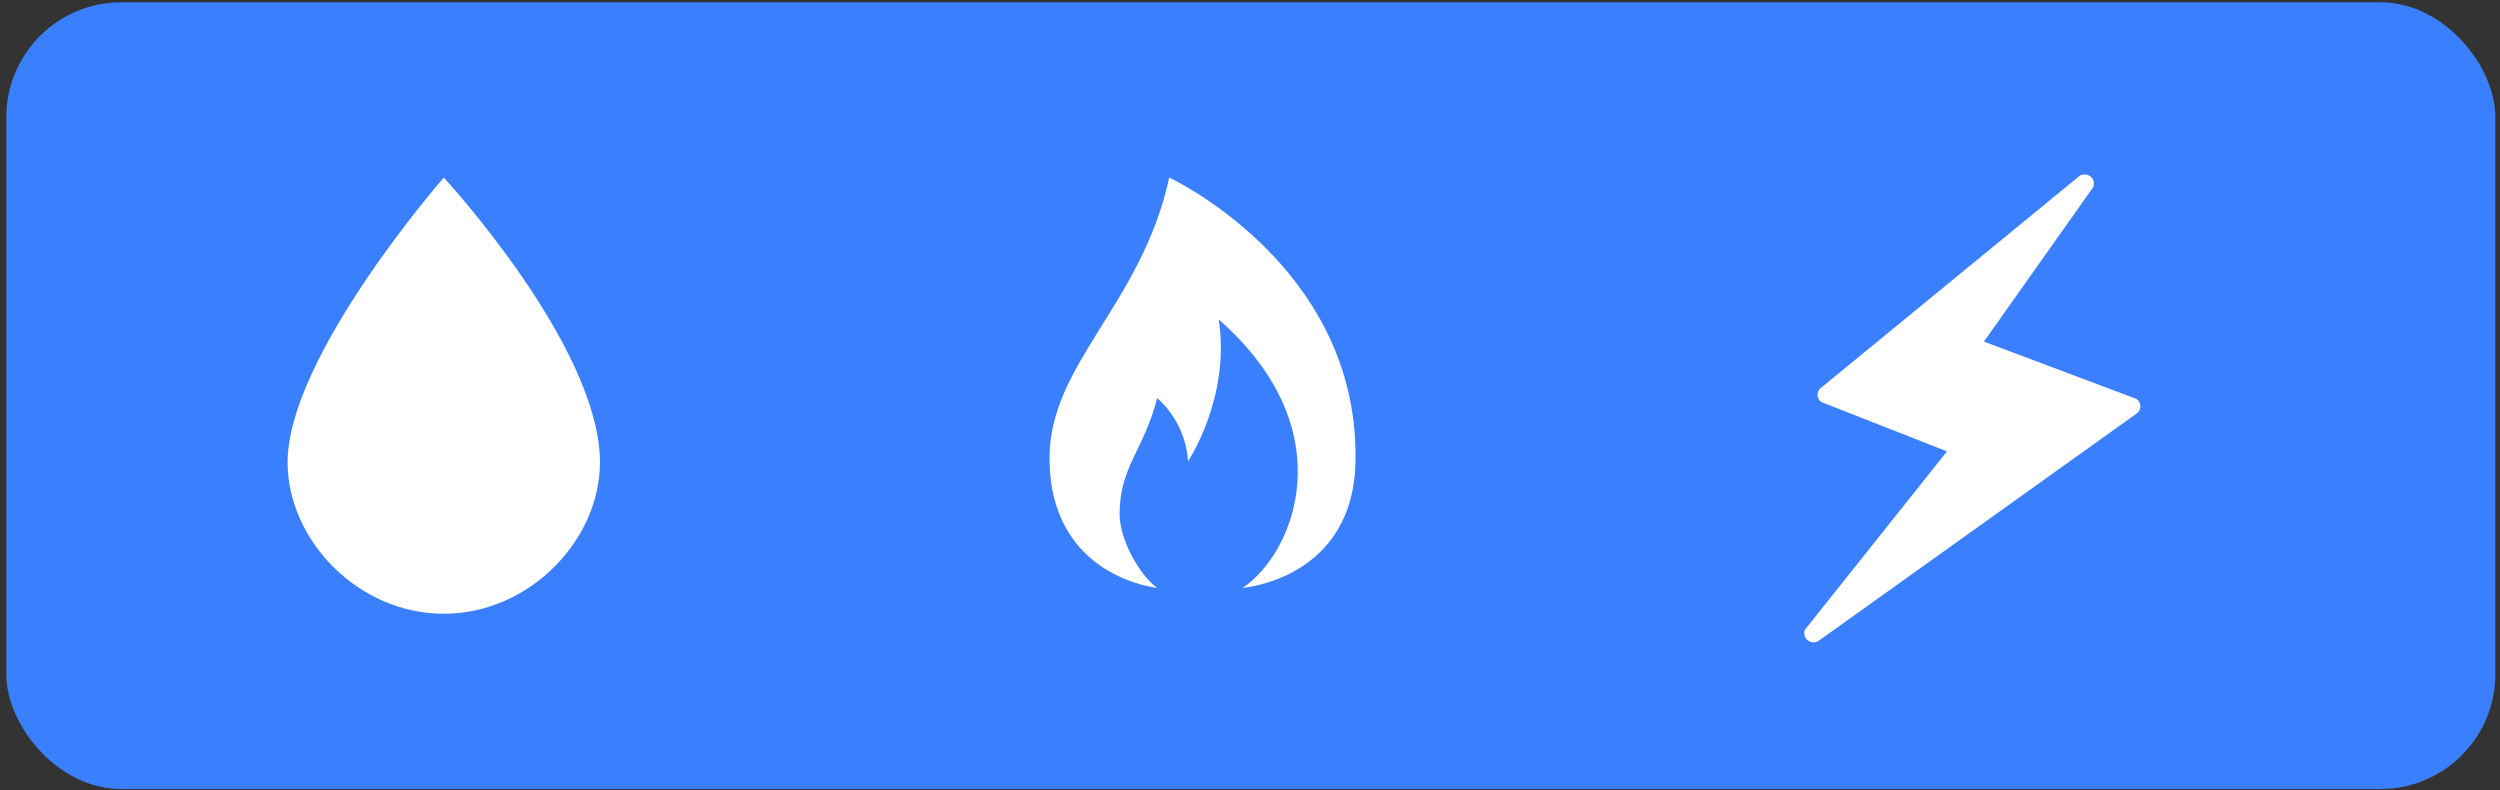
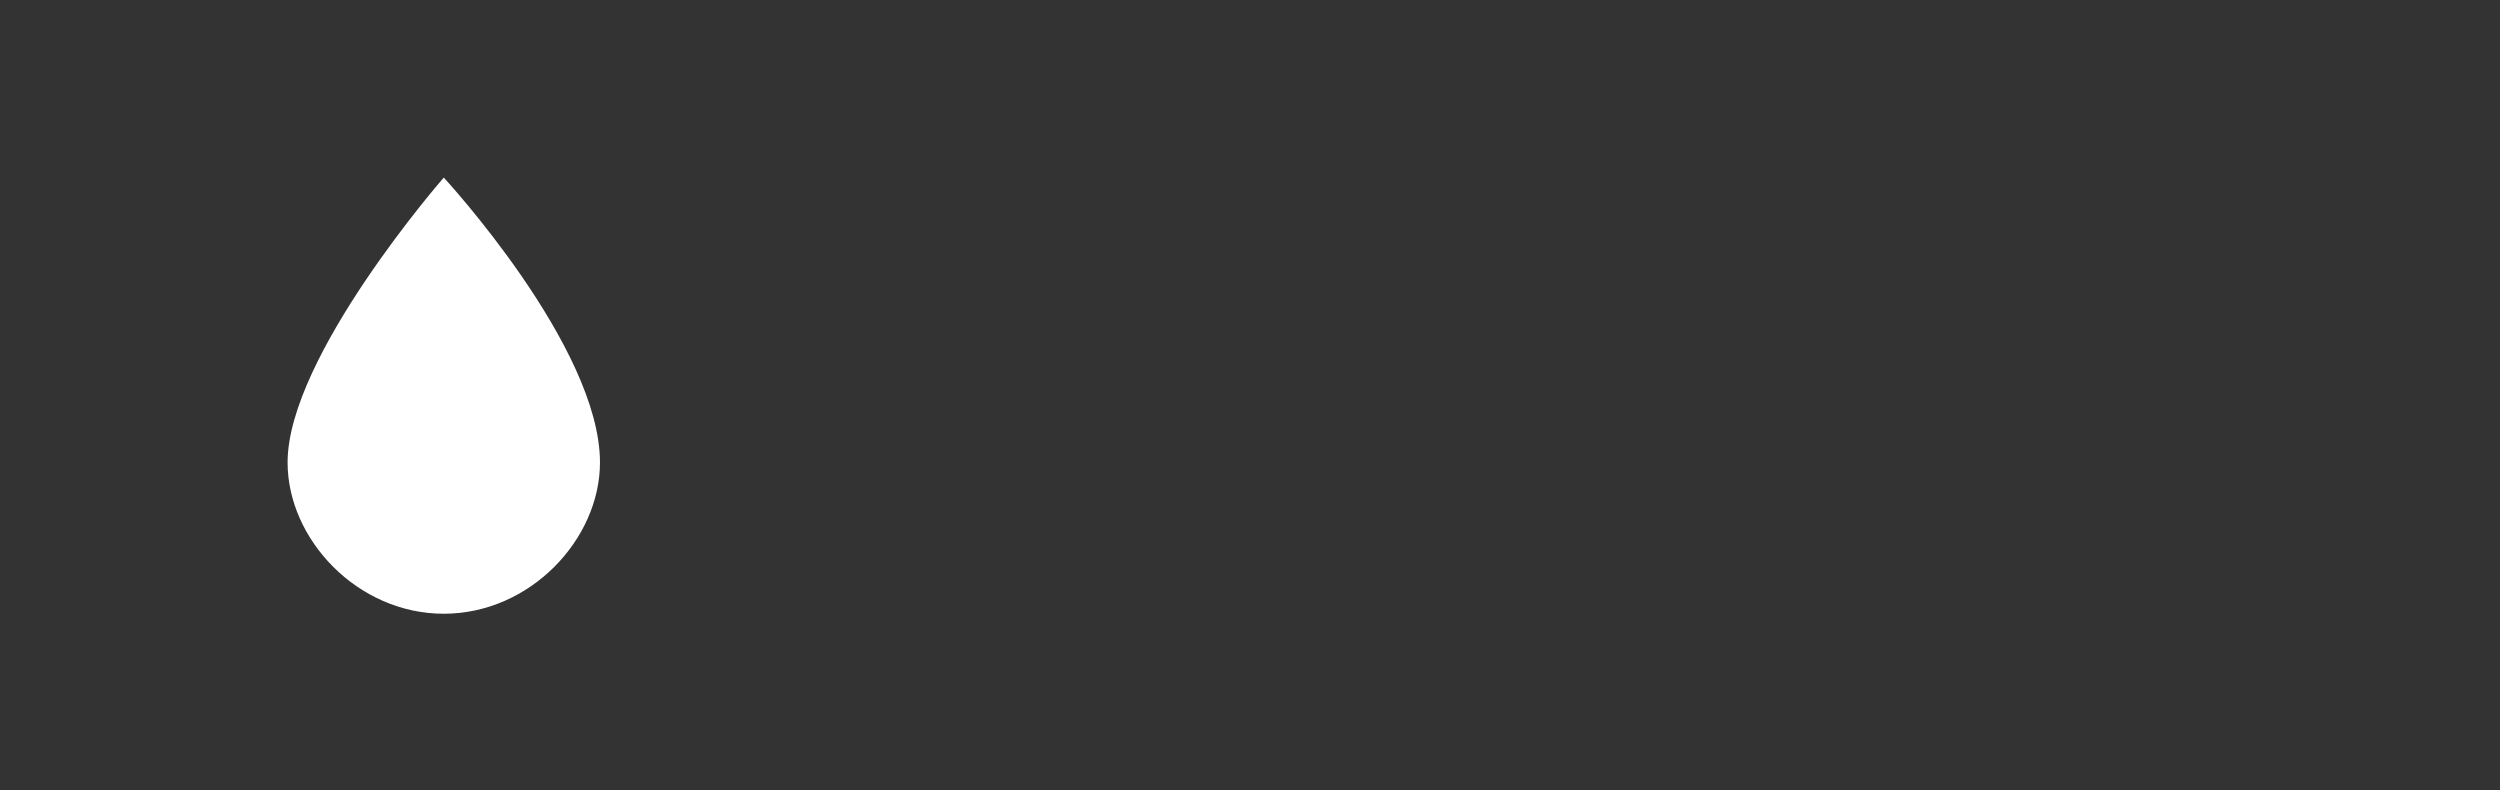
<svg xmlns="http://www.w3.org/2000/svg" width="174" height="55" viewBox="0 0 174 55" fill="none">
  <rect x="0" y="0" width="174" height="55" fill="#333333" stroke="none" />
-   <rect x="0.439" y="0.159" width="173.237" height="54.758" rx="8" fill="#3A7FFE" />
  <path d="M41.758 32.185C41.758 37.541 36.891 42.716 30.887 42.716C24.883 42.716 20.016 37.541 20.016 32.185C20.016 24.804 30.887 12.359 30.887 12.359C30.887 12.359 41.758 24.117 41.758 32.185Z" fill="white" />
-   <path d="M125.797 44.543C125.872 44.611 125.962 44.662 126.06 44.691C126.146 44.711 126.235 44.714 126.322 44.7C126.409 44.686 126.492 44.656 126.566 44.61L148.675 28.806C148.763 28.752 148.837 28.678 148.889 28.59C148.941 28.503 148.97 28.403 148.973 28.302C148.976 28.197 148.952 28.094 148.903 28C148.855 27.906 148.783 27.825 148.696 27.763L138.079 23.776L145.672 13.049C145.734 12.927 145.753 12.789 145.726 12.655C145.7 12.521 145.629 12.399 145.524 12.307C145.419 12.214 145.287 12.157 145.147 12.143C145.007 12.13 144.866 12.161 144.747 12.232L126.801 26.945C126.712 27.002 126.637 27.078 126.585 27.169C126.532 27.259 126.503 27.36 126.499 27.465C126.493 27.568 126.517 27.671 126.566 27.763C126.616 27.855 126.69 27.933 126.78 27.988L135.511 31.419L125.638 43.809C125.576 43.93 125.559 44.068 125.588 44.201C125.617 44.334 125.69 44.454 125.797 44.543Z" fill="white" />
-   <path d="M81.377 12.359C79.472 21.164 73.047 25.328 73.047 31.873C73.047 40.2 80.541 40.914 80.541 40.914C79.352 40.081 77.924 37.584 77.924 35.798C77.924 32.467 79.591 31.395 80.541 27.706C82.683 29.609 82.683 32.109 82.683 32.109C82.683 32.109 85.658 27.706 84.824 22.234C93.63 29.967 90.061 38.534 86.491 40.914C86.491 40.914 94.344 40.32 94.344 31.873C94.463 18.428 81.377 12.359 81.377 12.359Z" fill="white" />
</svg>